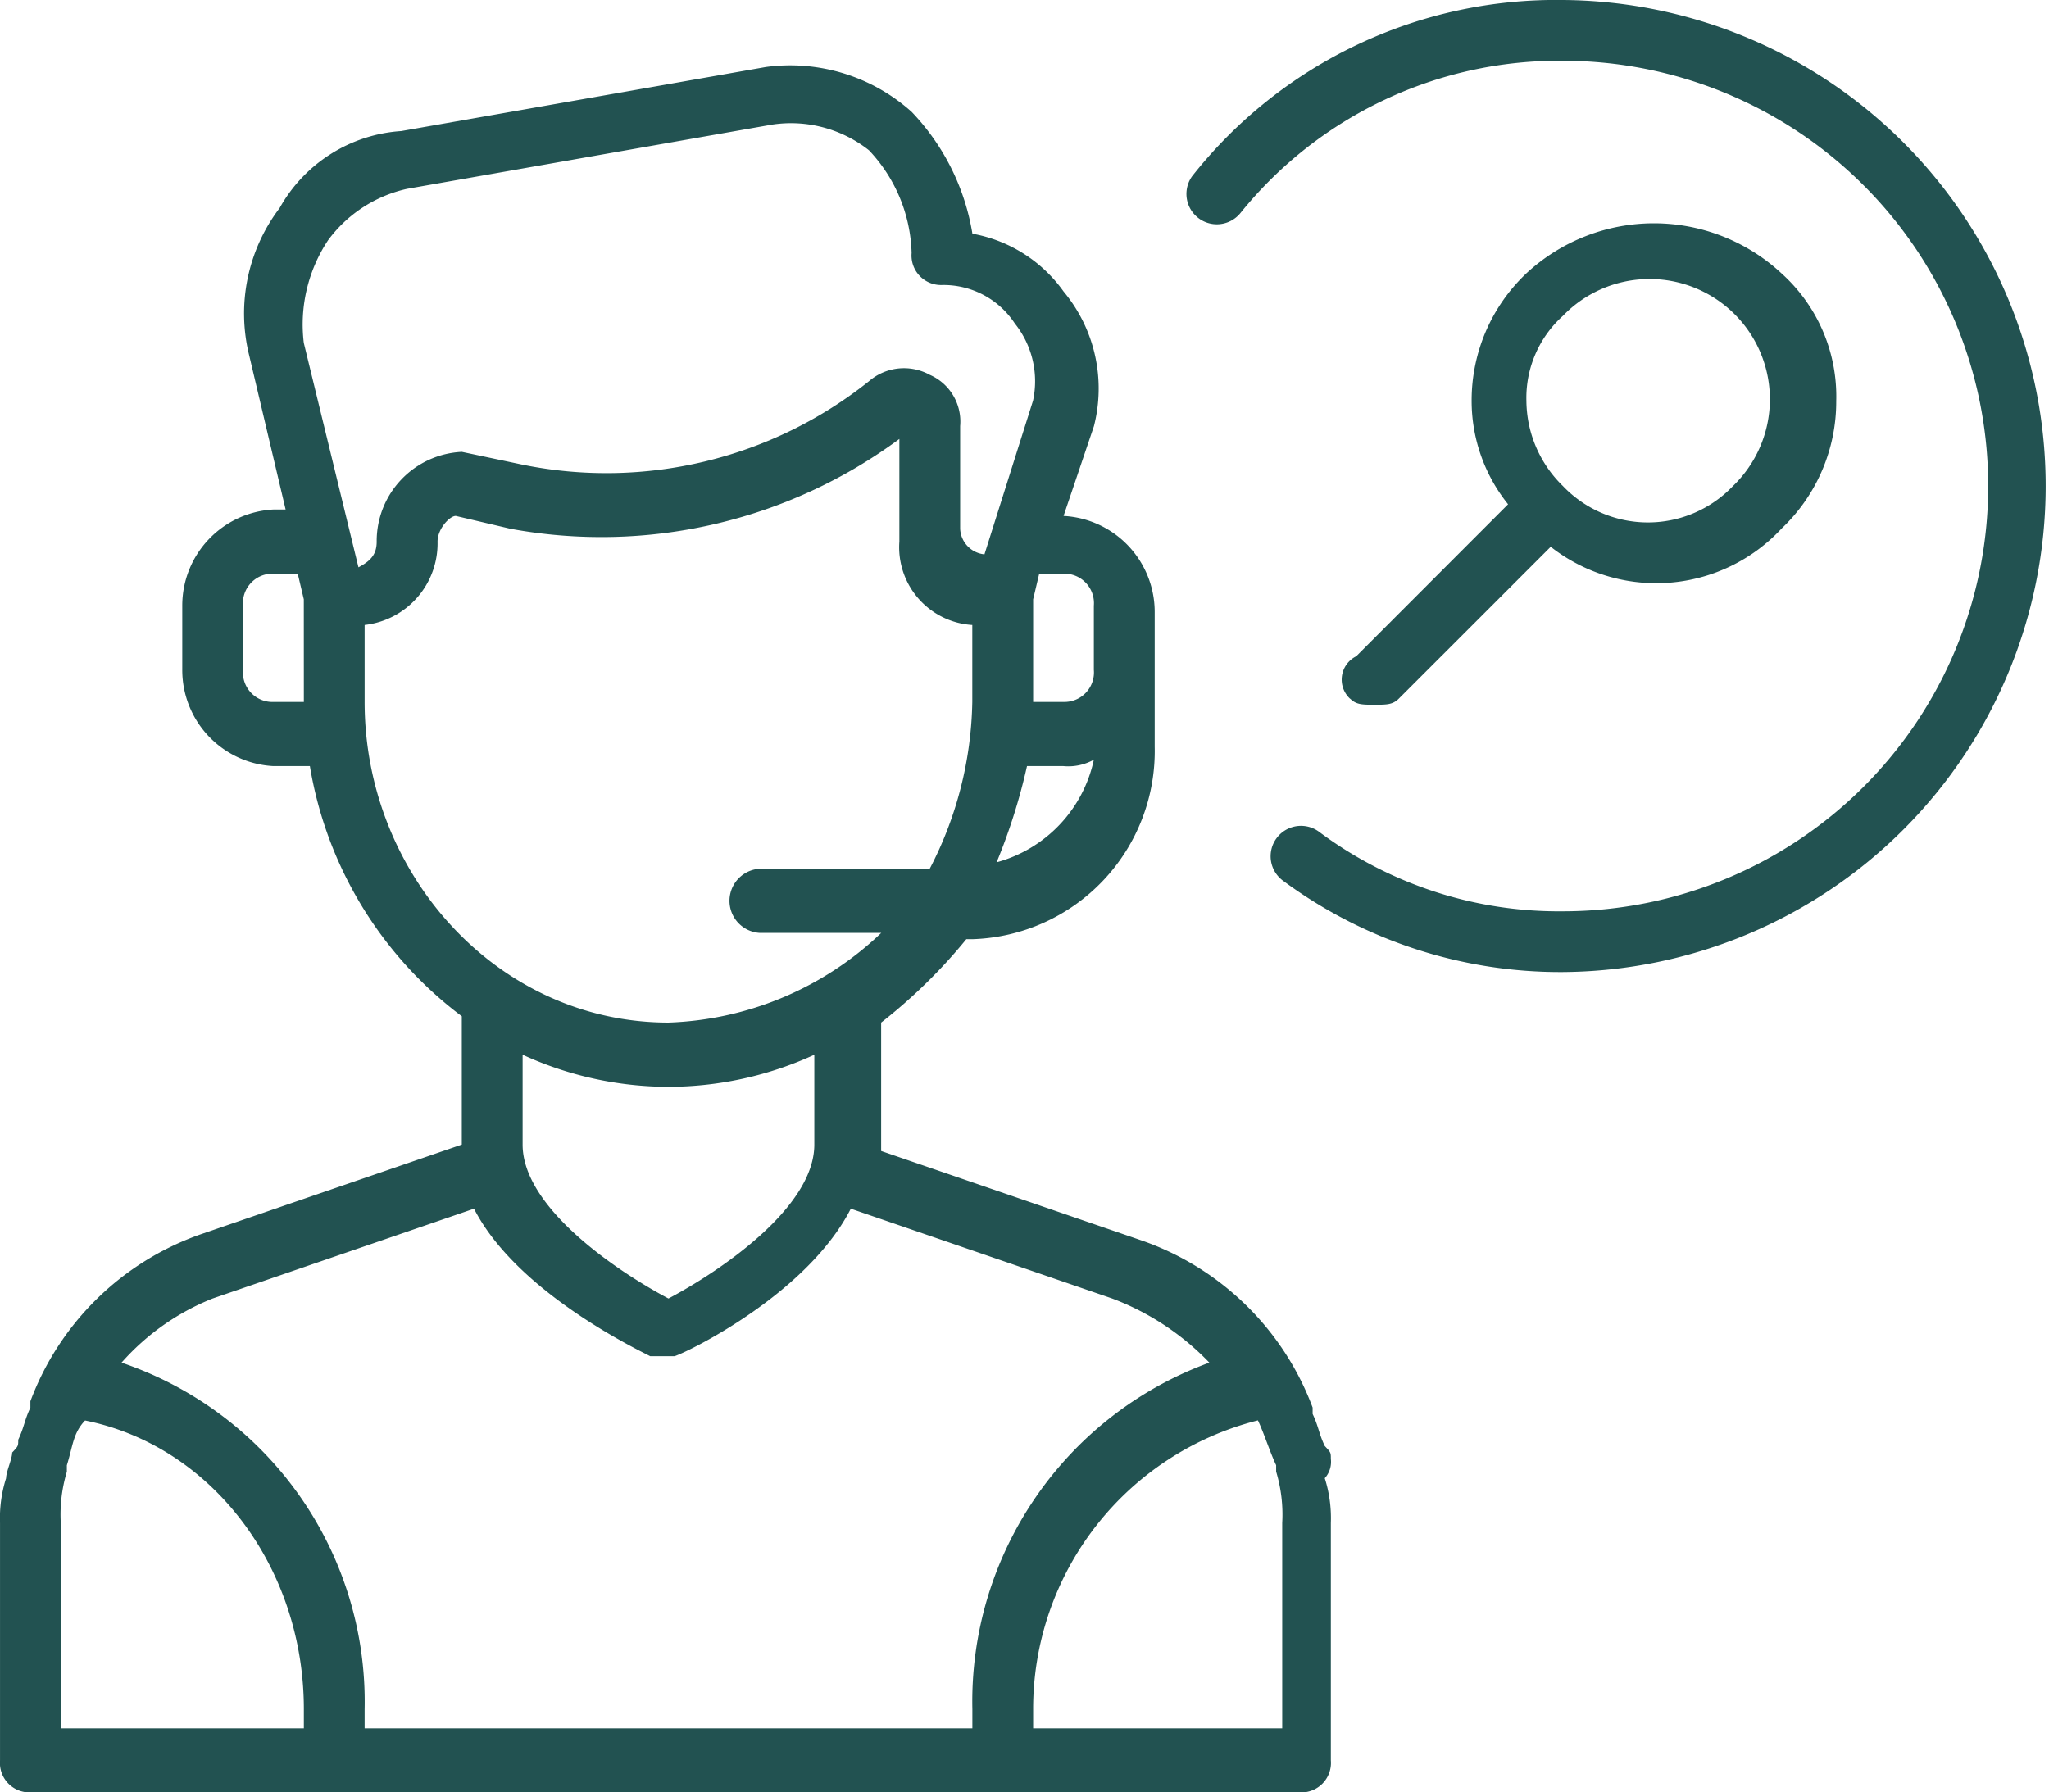
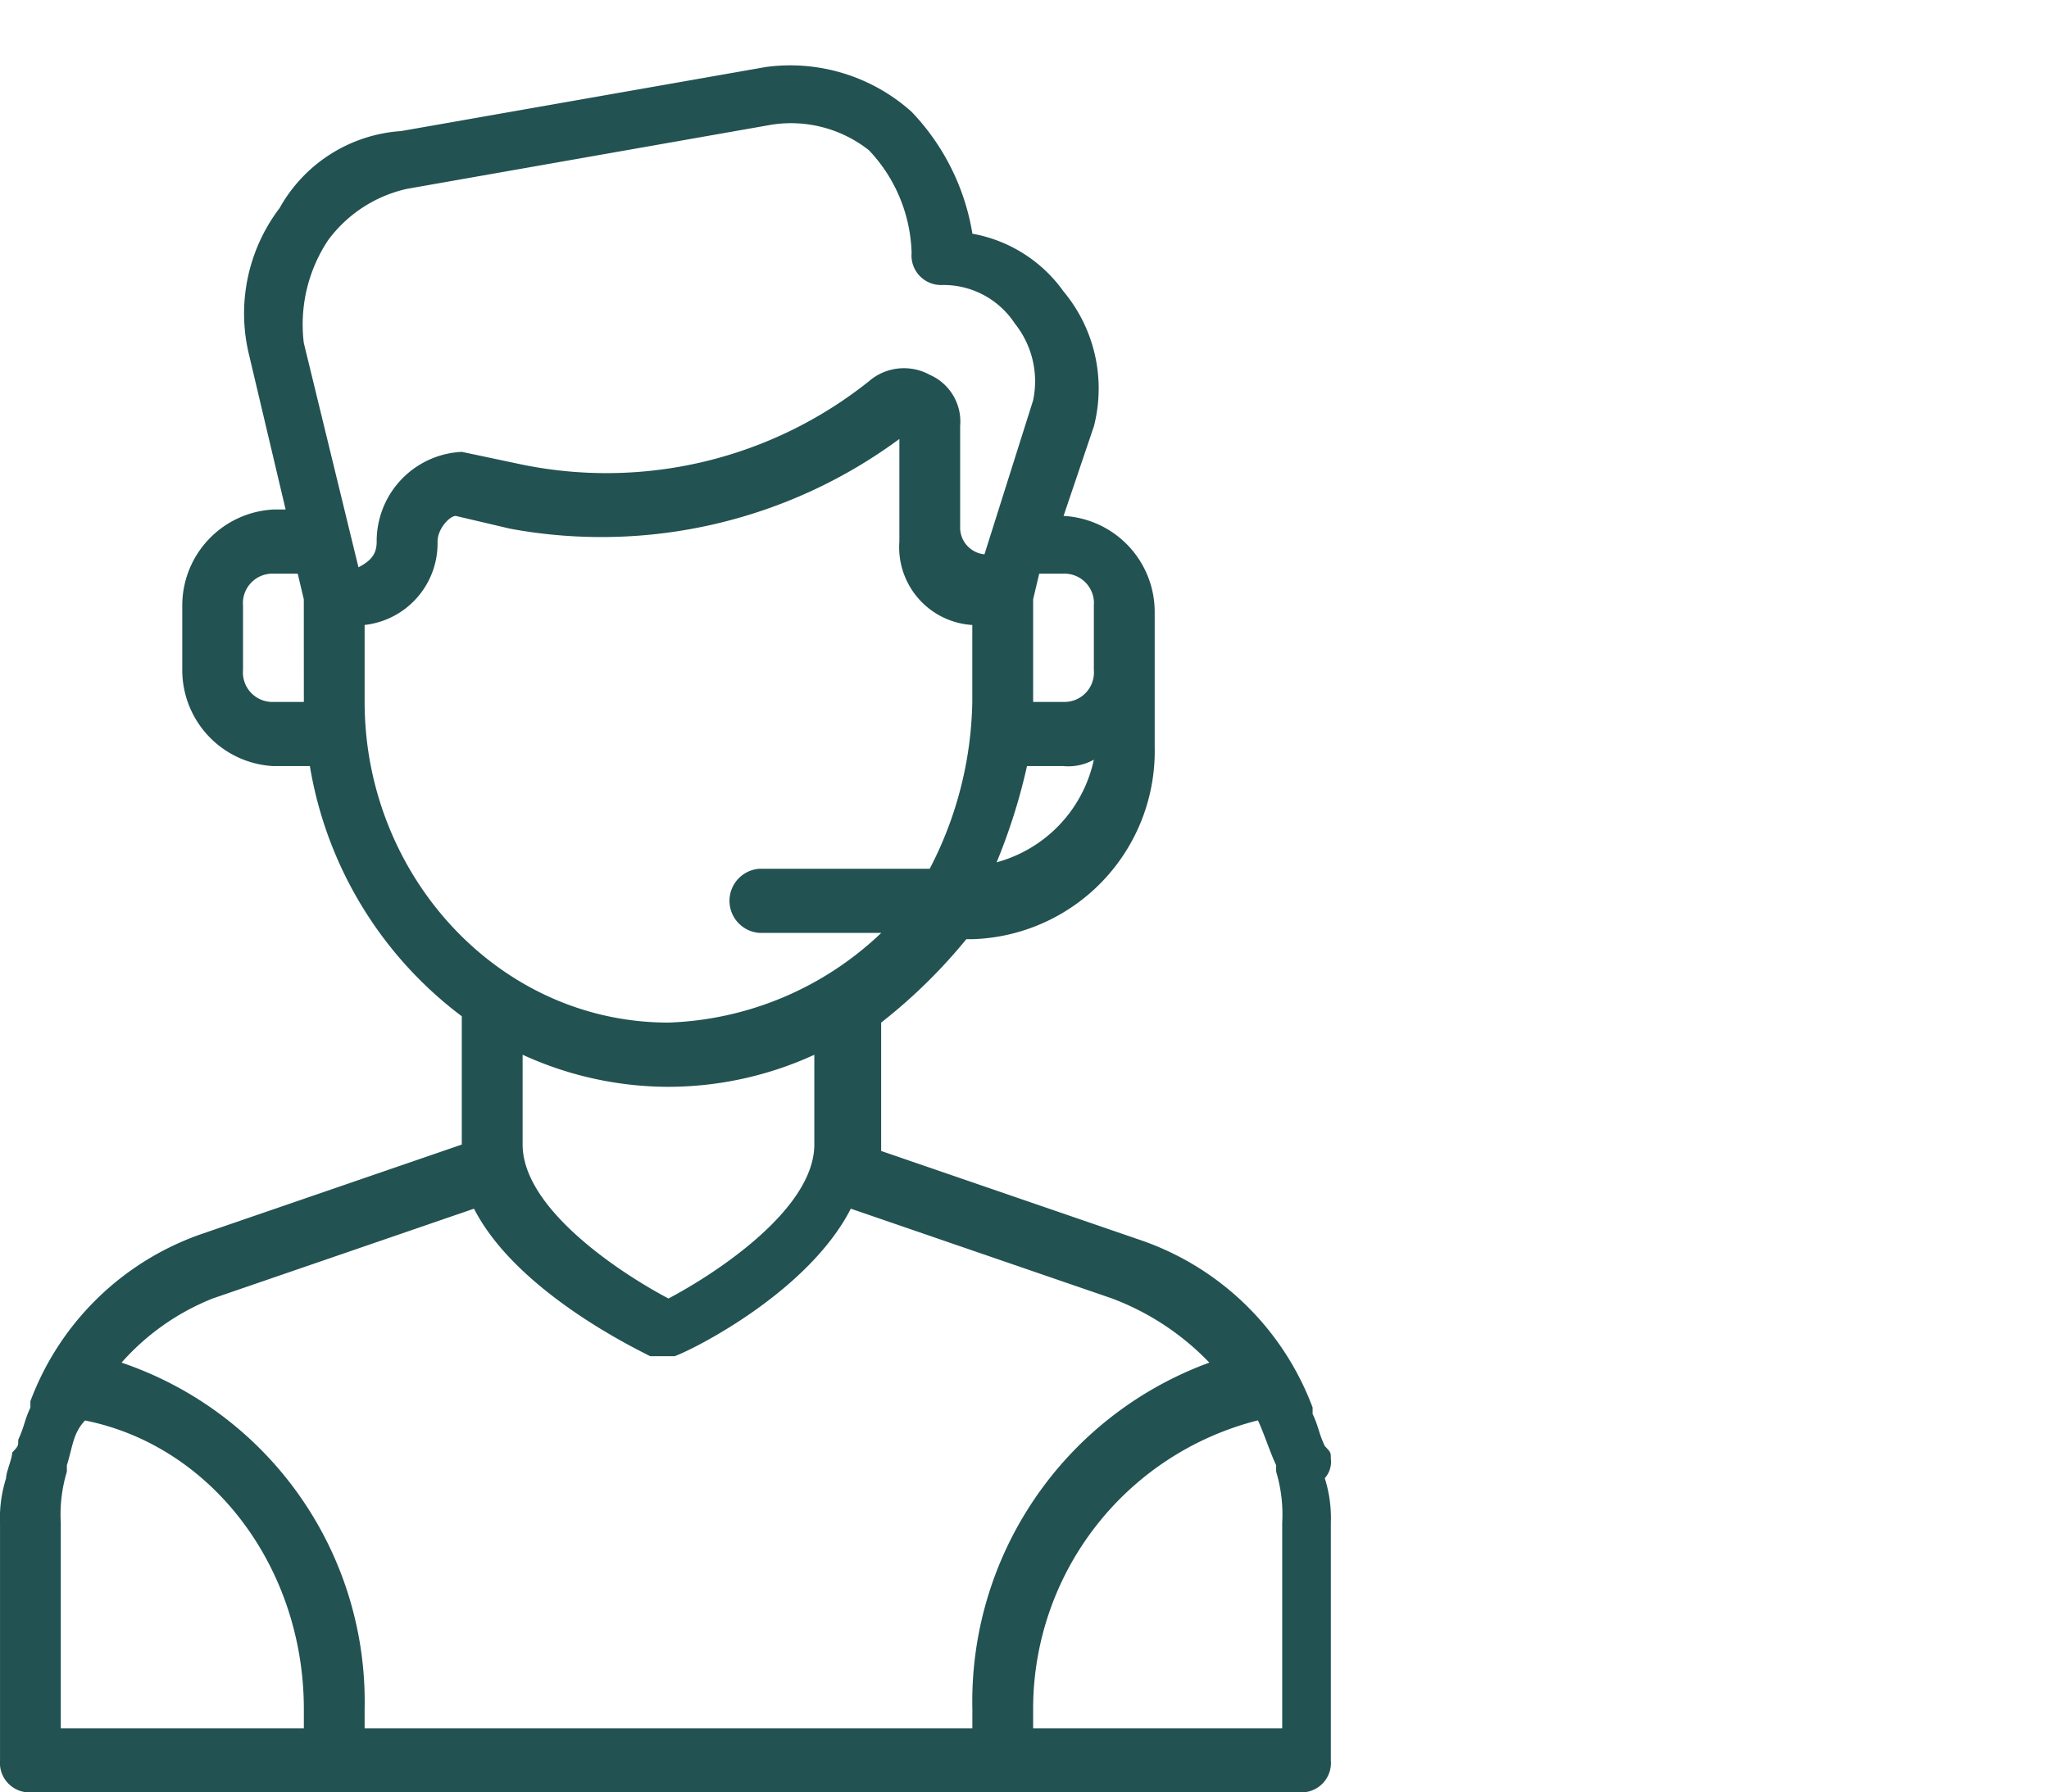
<svg xmlns="http://www.w3.org/2000/svg" width="91.429" height="80" viewBox="0 0 91.429 80">
  <g id="_8af83f0db951ea2cd195d26b492ed33b" data-name="8af83f0db951ea2cd195d26b492ed33b" transform="translate(0 -2)">
    <path id="Path_81" data-name="Path 81" d="M59.384,65.272c0-.286,0-.286-.271-.573-.271-.573-.271-.859-.542-1.431v-.286a12.539,12.539,0,0,0-7.592-7.444L39.318,51.53V45.8a23.969,23.969,0,0,0,3.8-3.722h.271a8.4,8.4,0,0,0,8.135-8.589V27.481a4.292,4.292,0,0,0-4.067-4.294l1.356-4.008a6.772,6.772,0,0,0-1.356-6.012,6.377,6.377,0,0,0-4.067-2.577,10.272,10.272,0,0,0-2.712-5.44,8.112,8.112,0,0,0-6.508-2L17.9,6.009a6.716,6.716,0,0,0-5.423,3.436,7.777,7.777,0,0,0-1.356,6.585L12.745,22.9H12.2a4.292,4.292,0,0,0-4.067,4.294v2.863A4.292,4.292,0,0,0,12.2,34.352h1.627a17.562,17.562,0,0,0,6.779,11.166v5.726L8.948,55.252A12.539,12.539,0,0,0,1.356,62.7v.286c-.271.573-.271.859-.542,1.431,0,.286,0,.286-.271.573,0,.286-.271.859-.271,1.145a5.88,5.88,0,0,0-.271,2V78.728a1.318,1.318,0,0,0,1.356,1.431H58.028a1.318,1.318,0,0,0,1.356-1.431V68.135a5.88,5.88,0,0,0-.271-2A1.09,1.09,0,0,0,59.384,65.272ZM44.47,38.646a26.186,26.186,0,0,0,1.356-4.294h1.627a2.335,2.335,0,0,0,1.356-.286A6.058,6.058,0,0,1,44.47,38.646Zm2.983-12.883a1.318,1.318,0,0,1,1.356,1.431v2.863a1.318,1.318,0,0,1-1.356,1.431H46.1V26.908l.271-1.145ZM14.643,10.876a5.99,5.99,0,0,1,3.525-2.29l16.27-2.863a5.614,5.614,0,0,1,4.339,1.145,6.938,6.938,0,0,1,1.9,4.581A1.318,1.318,0,0,0,42.03,12.88,3.8,3.8,0,0,1,45.284,14.6a4.124,4.124,0,0,1,.813,3.436L43.928,24.9a1.2,1.2,0,0,1-1.085-1.145V19.178a2.275,2.275,0,0,0-1.356-2.29,2.388,2.388,0,0,0-2.712.286A18.78,18.78,0,0,1,23.32,20.9l-2.712-.573a3.988,3.988,0,0,0-3.8,4.008c0,.573-.271.859-.813,1.145l-2.44-10.02A6.8,6.8,0,0,1,14.643,10.876ZM13.558,31.489H12.2a1.318,1.318,0,0,1-1.356-1.431V27.195A1.318,1.318,0,0,1,12.2,25.763h1.085l.271,1.145Zm2.712,0V28.053a3.663,3.663,0,0,0,3.254-3.722c0-.573.542-1.145.813-1.145l2.44.573a22.39,22.39,0,0,0,17.354-4.008v4.581a3.477,3.477,0,0,0,3.254,3.722v3.436a16.706,16.706,0,0,1-1.9,7.444H33.9a1.434,1.434,0,0,0,0,2.863h5.423A14.447,14.447,0,0,1,29.828,45.8c-7.592,0-13.558-6.585-13.558-14.315ZM29.828,48.667a15.649,15.649,0,0,0,6.508-1.431v4.008c0,2.863-4.339,5.726-6.508,6.871-2.169-1.145-6.508-4.008-6.508-6.871V47.235A15.649,15.649,0,0,0,29.828,48.667ZM9.491,58.114l11.66-4.008c1.9,3.722,7.321,6.3,7.864,6.585H30.1c.813-.286,5.966-2.863,7.864-6.585l11.66,4.008a11.738,11.738,0,0,1,4.339,2.863,16.1,16.1,0,0,0-10.575,15.46V77.3H16.27v-.859A15.975,15.975,0,0,0,5.423,60.977,10.711,10.711,0,0,1,9.491,58.114ZM2.712,77.3V68.135a6.634,6.634,0,0,1,.271-2.29v-.286c.271-.859.271-1.431.813-2,5.694,1.145,9.762,6.585,9.762,12.883V77.3H2.712Zm54.232,0H46.1v-.859A13.278,13.278,0,0,1,56.13,63.554c.271.573.542,1.431.813,2v.286a6.634,6.634,0,0,1,.271,2.29V77.3Z" transform="translate(0 1.841)" fill="#225251" />
-     <path id="Path_82" data-name="Path 82" d="M34.627,2A20.682,20.682,0,0,0,18.087,9.864a1.356,1.356,0,0,0,2.169,1.627A18.265,18.265,0,0,1,34.627,4.712a18.981,18.981,0,1,1,0,37.962,17.885,17.885,0,0,1-10.846-3.525,1.356,1.356,0,1,0-1.627,2.169,20.8,20.8,0,0,0,12.473,4.067A21.693,21.693,0,0,0,34.627,2Z" transform="translate(35.108)" fill="#225251" />
-     <path id="Path_83" data-name="Path 83" d="M20.739,26.893c.271.271.542.271,1.085.271s.813,0,1.085-.271l6.779-6.779a7.63,7.63,0,0,0,10.3-.813,7.8,7.8,0,0,0,2.44-5.694,7.385,7.385,0,0,0-2.44-5.694,8.366,8.366,0,0,0-11.389,0,7.8,7.8,0,0,0-2.44,5.694,7.363,7.363,0,0,0,1.627,4.61L21.01,25a1.162,1.162,0,0,0-.271,1.9ZM30.229,9.81A5.369,5.369,0,1,1,37.822,17.4a5.24,5.24,0,0,1-7.592,0,5.354,5.354,0,0,1-1.627-3.8A4.923,4.923,0,0,1,30.229,9.81Z" transform="translate(39.507 6.29)" fill="#225251" />
  </g>
</svg>